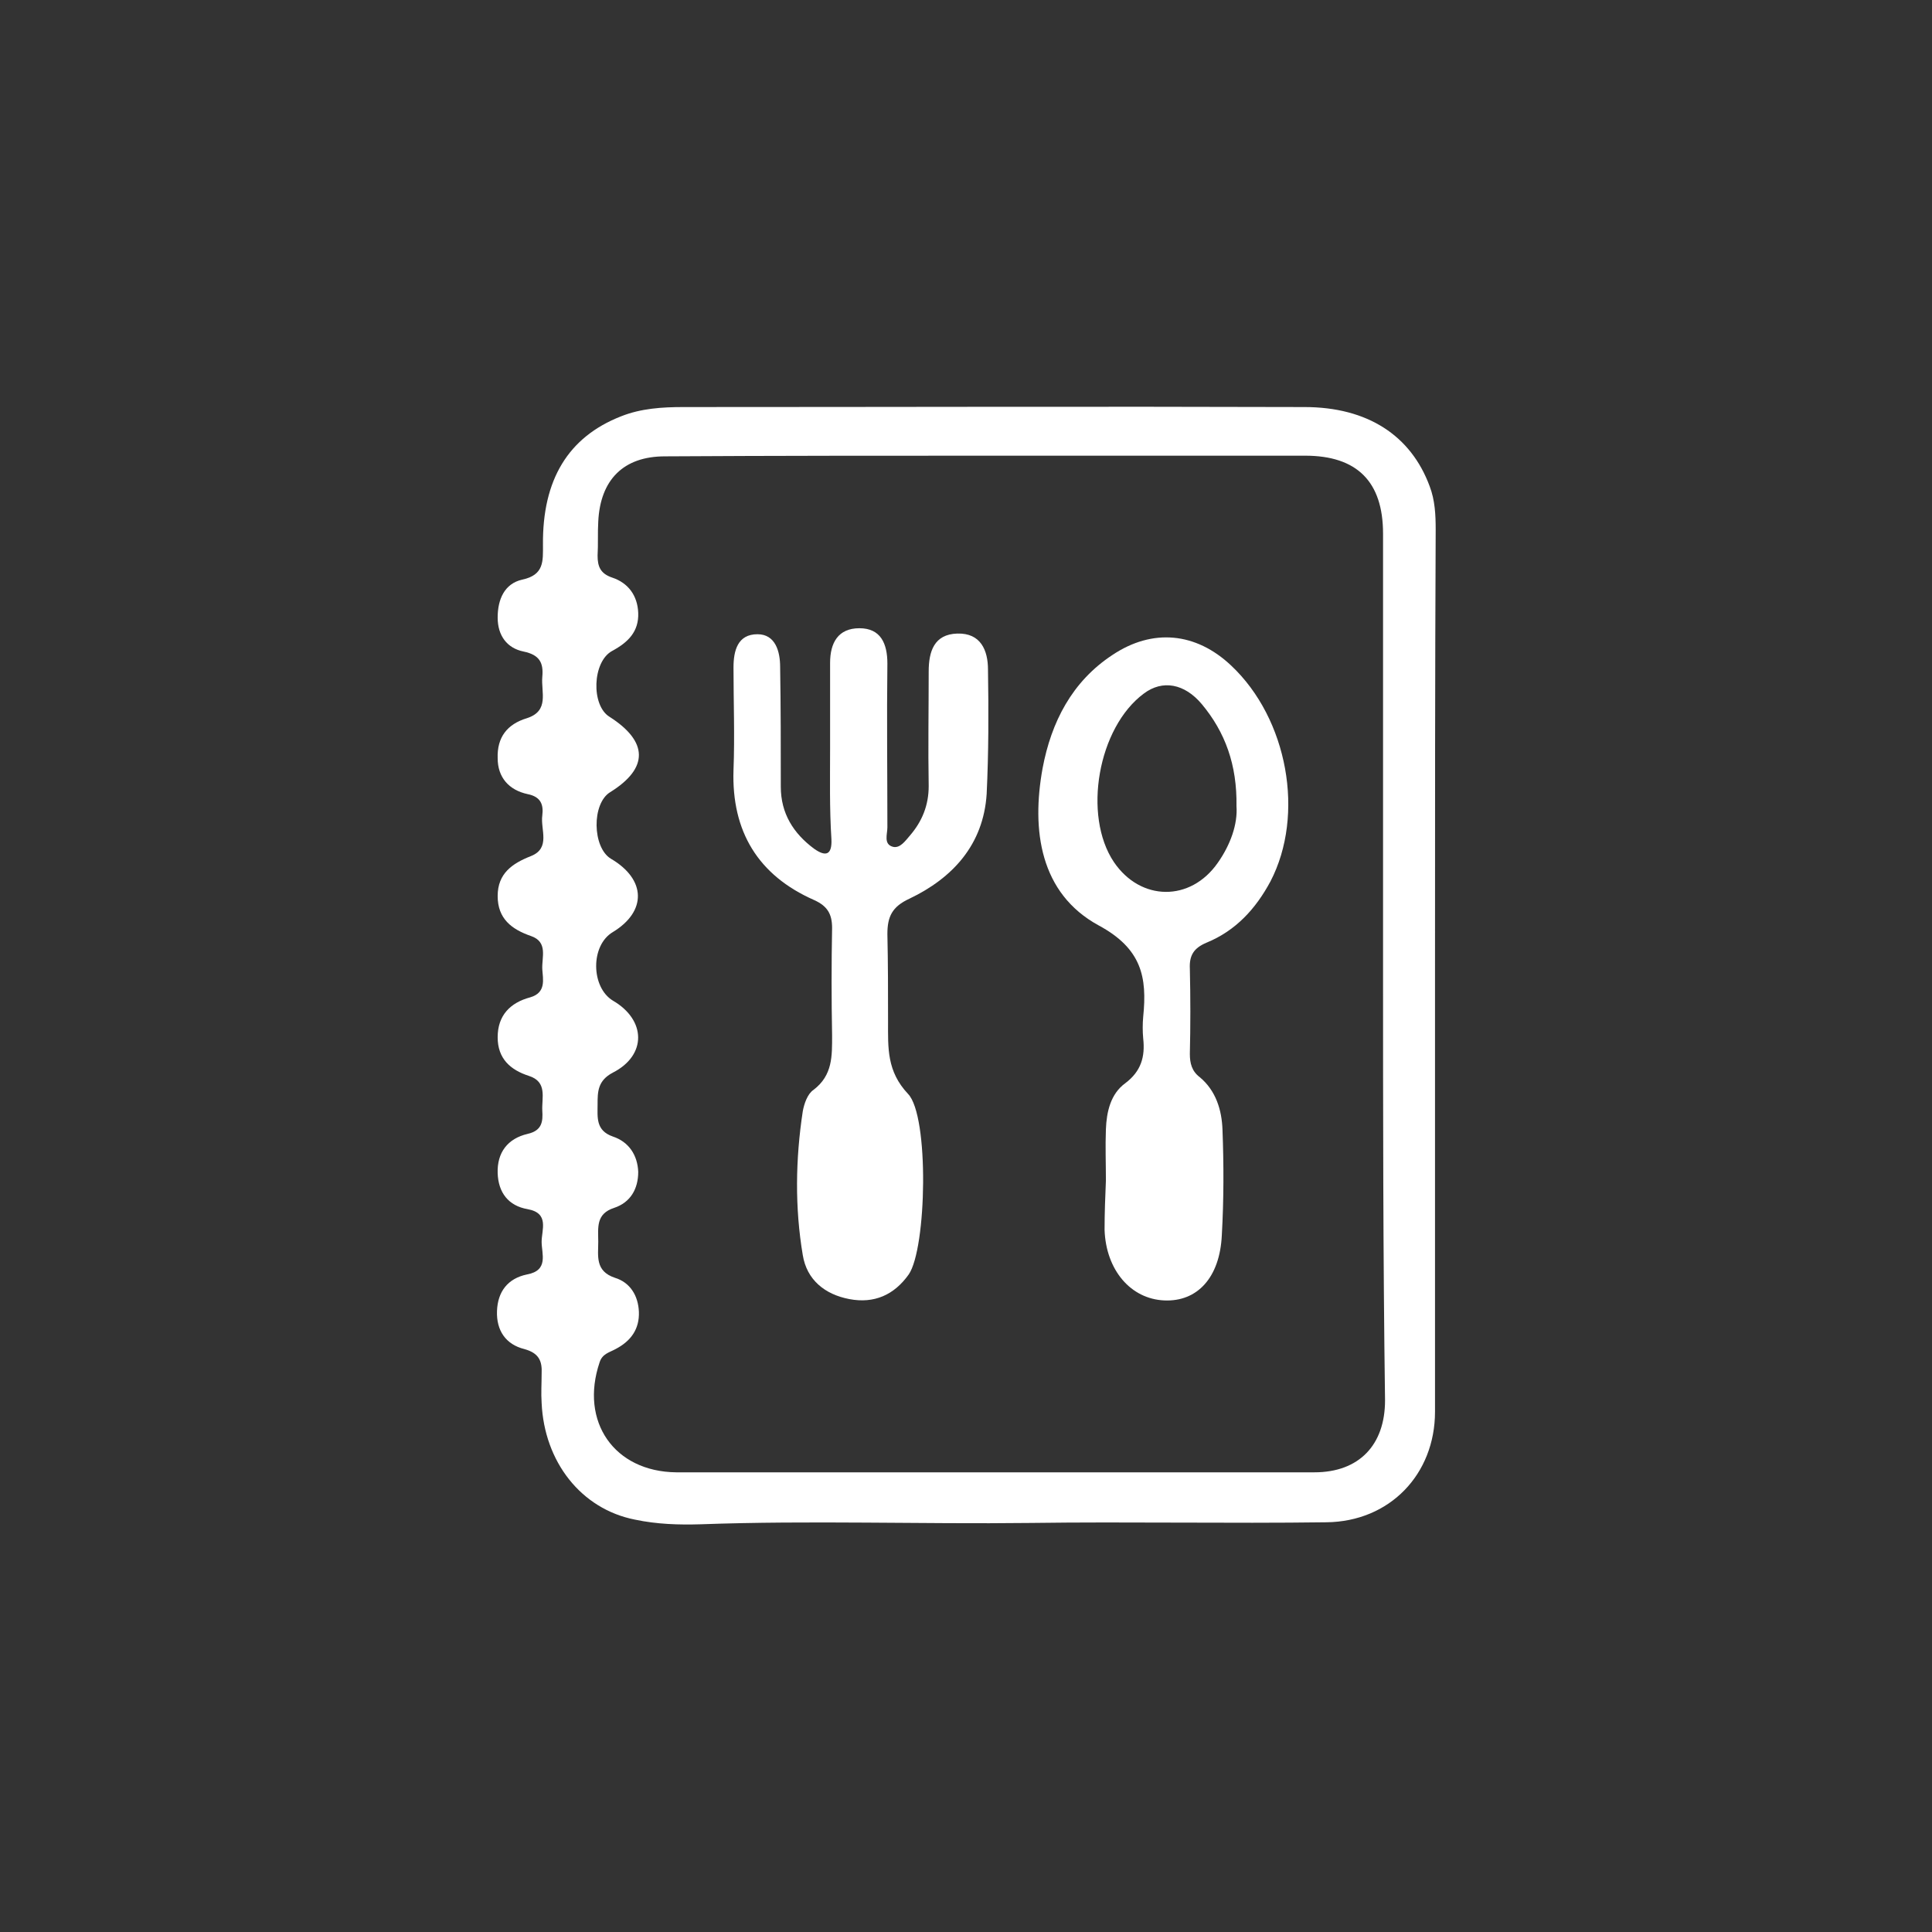
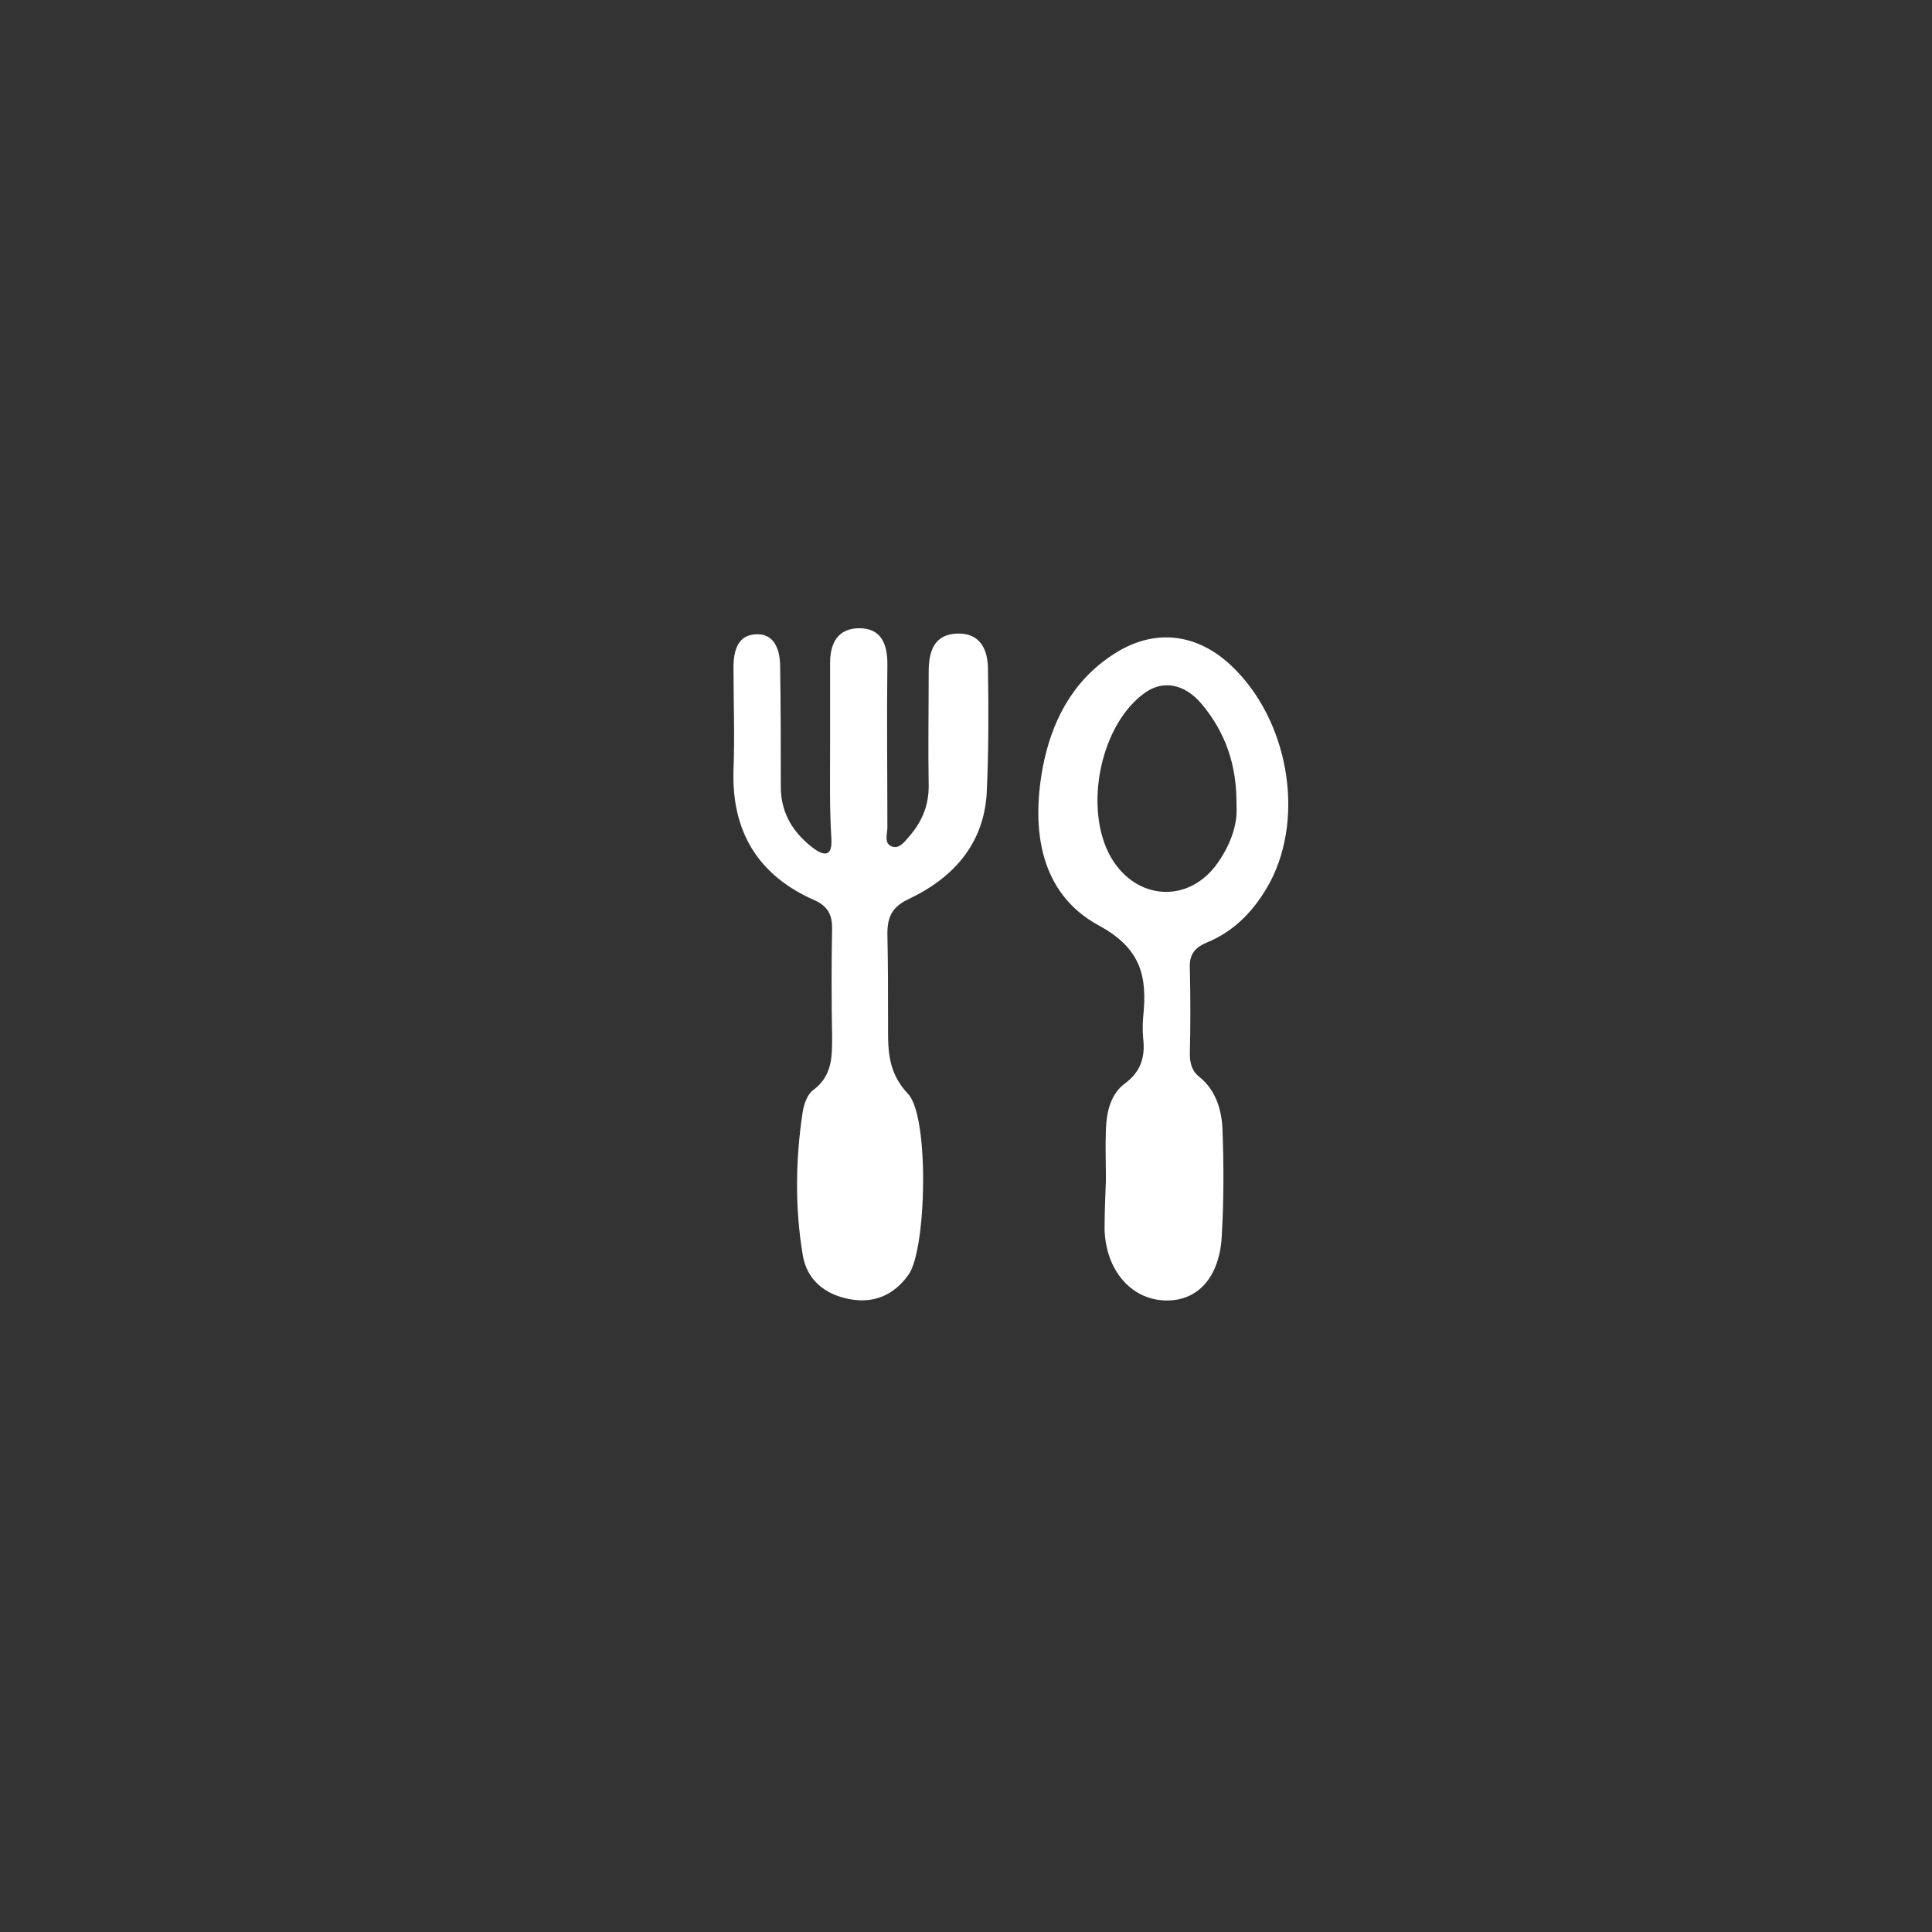
<svg xmlns="http://www.w3.org/2000/svg" version="1.1" id="Layer_1" x="0px" y="0px" viewBox="0 0 290 290" style="enable-background:new 0 0 290 290;" xml:space="preserve">
  <rect x="0" y="0" width="290" height="290" fill="#333333" stroke="none" />
  <style type="text/css">
	.st0{fill:#FFFFFF;}
</style>
  <g>
-     <path class="st0" d="M215.4,145.5c0,22.1,0,44.3,0,66.4c0,9.4-6.8,16.5-16.3,16.6c-14.8,0.2-29.6-0.1-44.4,0.1   c-16.5,0.2-33-0.4-49.5,0.2c-3.3,0.1-6.6,0-9.9-0.7c-8.1-1.6-13.6-8.7-14-17.5c-0.1-1.5,0-2.9,0-4.4c0.1-1.9-0.4-3.1-2.6-3.7   c-2.8-0.7-4.2-2.8-4.1-5.7c0.1-2.9,1.6-4.9,4.5-5.5c3.3-0.6,2.2-3.1,2.2-4.9c0-1.8,1.2-4.3-2.1-4.9c-2.9-0.5-4.4-2.5-4.5-5.4   c-0.1-3.1,1.5-5.2,4.5-5.9c2.2-0.5,2.3-1.9,2.2-3.5c-0.1-1.9,0.8-4.3-2-5.2c-2.8-0.9-4.7-2.6-4.7-5.8c0-3.3,1.9-5.2,4.9-6   c2.4-0.7,1.9-2.7,1.8-4.2c-0.1-1.8,0.9-4.1-1.7-5c-2.9-1-5-2.6-5-6c0-3.4,2.2-4.9,5-6c3-1.2,1.4-4,1.7-6.1c0.2-1.6-0.2-2.8-2.2-3.2   c-2.8-0.6-4.5-2.5-4.5-5.4c-0.1-3.1,1.4-5.1,4.4-6c3.4-1.1,2.1-3.9,2.3-6.2c0.2-2.1-0.4-3.3-2.8-3.8c-2.5-0.5-3.9-2.4-3.9-5.1   c0-2.7,1-5.1,3.7-5.7c3.3-0.7,3.1-2.8,3.1-5.2c-0.1-9.8,3.8-16.2,11.7-19.3c3-1.2,6.2-1.4,9.4-1.4c31.1,0,62.1-0.1,93.2,0   c9.5,0,16,4.3,18.8,11.9c0.8,2.1,0.9,4.3,0.9,6.5C215.4,101.5,215.4,123.5,215.4,145.5 M207.6,145.1c0-21.7,0-43.3,0-65   c0-7.8-3.9-11.7-11.7-11.7c-15.4,0-30.8,0-46.2,0c-16.6,0-33.3,0-49.9,0.1c-6.2,0-9.7,3.5-10,9.8c-0.1,1.7,0,3.4-0.1,5.1   c0,1.6,0.4,2.7,2.2,3.3c2.4,0.8,3.8,2.7,3.9,5.3c0.1,2.8-1.5,4.4-3.9,5.7c-3,1.6-3.2,8.2-0.4,9.9c5.8,3.7,5.9,7.7,0.1,11.3   c-2.8,1.7-2.7,8.3,0.1,10c5.3,3.1,5.4,7.9,0.3,11c-3.4,2-3.3,8.3,0,10.3c5,2.9,5.1,8.2,0,10.8c-2.3,1.2-2.3,2.9-2.3,4.8   c0,1.9-0.3,3.9,2.3,4.8c2.4,0.8,3.7,2.8,3.8,5.3c0,2.6-1.2,4.6-3.6,5.4c-2.8,0.9-2.4,3-2.4,5.1c0,2.1-0.5,4.4,2.5,5.4   c2.3,0.7,3.5,2.7,3.6,5.1c0.1,2.6-1.2,4.4-3.5,5.6c-0.9,0.5-2,0.7-2.4,2c-3,8.9,2.2,16.4,11.5,16.5c31.9,0,63.9,0,95.8,0   c6.7,0,10.6-4.1,10.6-10.8C207.6,188.4,207.6,166.7,207.6,145.1" />
    <path class="st0" d="M124.6,112.3c0-4.3,0-8.6,0-12.8c0-3,1.2-5.2,4.4-5.2c3.2,0,4.2,2.3,4.2,5.3c-0.1,8.2,0,16.4,0,24.6   c0,1-0.6,2.5,0.8,2.9c1.1,0.3,1.9-0.9,2.6-1.7c1.8-2.1,2.8-4.5,2.8-7.4c-0.1-5.7,0-11.5,0-17.2c0-3,0.8-5.6,4.3-5.7   c3.5-0.1,4.6,2.5,4.6,5.4c0.1,6.2,0.1,12.5-0.2,18.7c-0.5,7.6-5.1,12.6-11.6,15.7c-2.6,1.2-3.3,2.7-3.3,5.3   c0.1,4.4,0.1,8.8,0.1,13.2c0,3.9-0.2,7.4,3,10.8c3.2,3.3,2.8,23.2,0.1,27.1c-2.2,3.1-5.2,4.4-8.9,3.7c-3.7-0.7-6.4-2.9-7-6.6   c-1.2-7.1-1.1-14.4,0-21.6c0.2-1.1,0.7-2.6,1.6-3.2c2.9-2.2,2.8-5.1,2.8-8.2c-0.1-5.4-0.1-10.8,0-16.1c0-2.1-0.7-3.3-2.7-4.2   c-8.4-3.7-12.4-10.3-12.1-19.5c0.2-5.1,0-10.3,0-15.4c0-2.5,0.6-5,3.6-5c2.7,0,3.4,2.6,3.4,4.9c0.1,6,0.1,12,0.1,18   c0,4,1.9,7,5,9.3c1.7,1.2,2.7,1,2.6-1.4C124.5,121.3,124.6,116.8,124.6,112.3L124.6,112.3z" />
    <path class="st0" d="M166,177.2c0-2.6-0.1-5.1,0-7.7c0.1-2.6,0.7-5.3,2.9-6.9c2.4-1.8,3-4,2.7-6.7c-0.1-1.1-0.1-2.2,0-3.3   c0.6-5.9-0.2-10.2-6.7-13.7c-8.8-4.8-10.1-14.3-8.4-23.6c1.3-6.9,4.4-13,10.5-17c6-4,12.5-3.4,17.8,1.6c8.5,8,11.1,22.4,5.9,32.4   c-2.2,4.1-5.2,7.4-9.6,9.2c-1.9,0.8-2.6,1.9-2.5,3.9c0.1,4.3,0.1,8.6,0,12.8c0,1.4,0.3,2.6,1.5,3.5c2.4,2,3.3,4.9,3.4,7.9   c0.2,5.2,0.2,10.5-0.1,15.8c-0.3,6.4-3.7,10-8.6,9.8c-5.1-0.2-8.8-4.6-9-10.6C165.8,182.1,165.9,179.6,166,177.2L166,177.2z    M185.6,121c0.1-6.2-1.7-11.1-5.2-15.3c-2.6-3.1-5.9-3.7-8.7-1.6c-6.9,5.1-9.2,18.3-4.5,25.3c4,5.9,11.5,6,15.6,0.1   C184.7,126.8,185.8,123.7,185.6,121" />
  </g>
</svg>